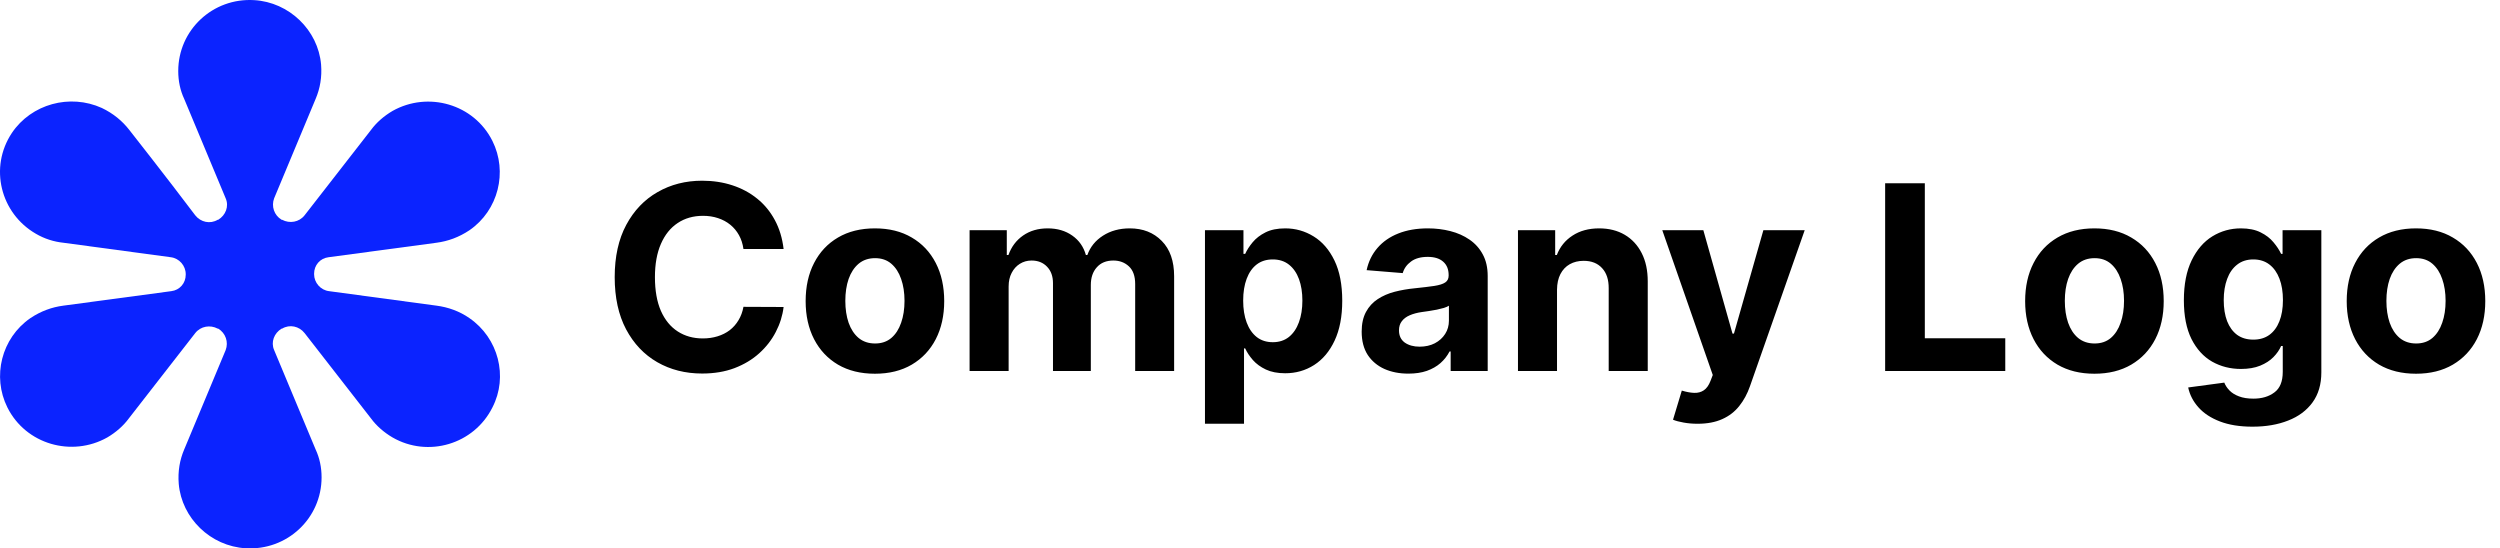
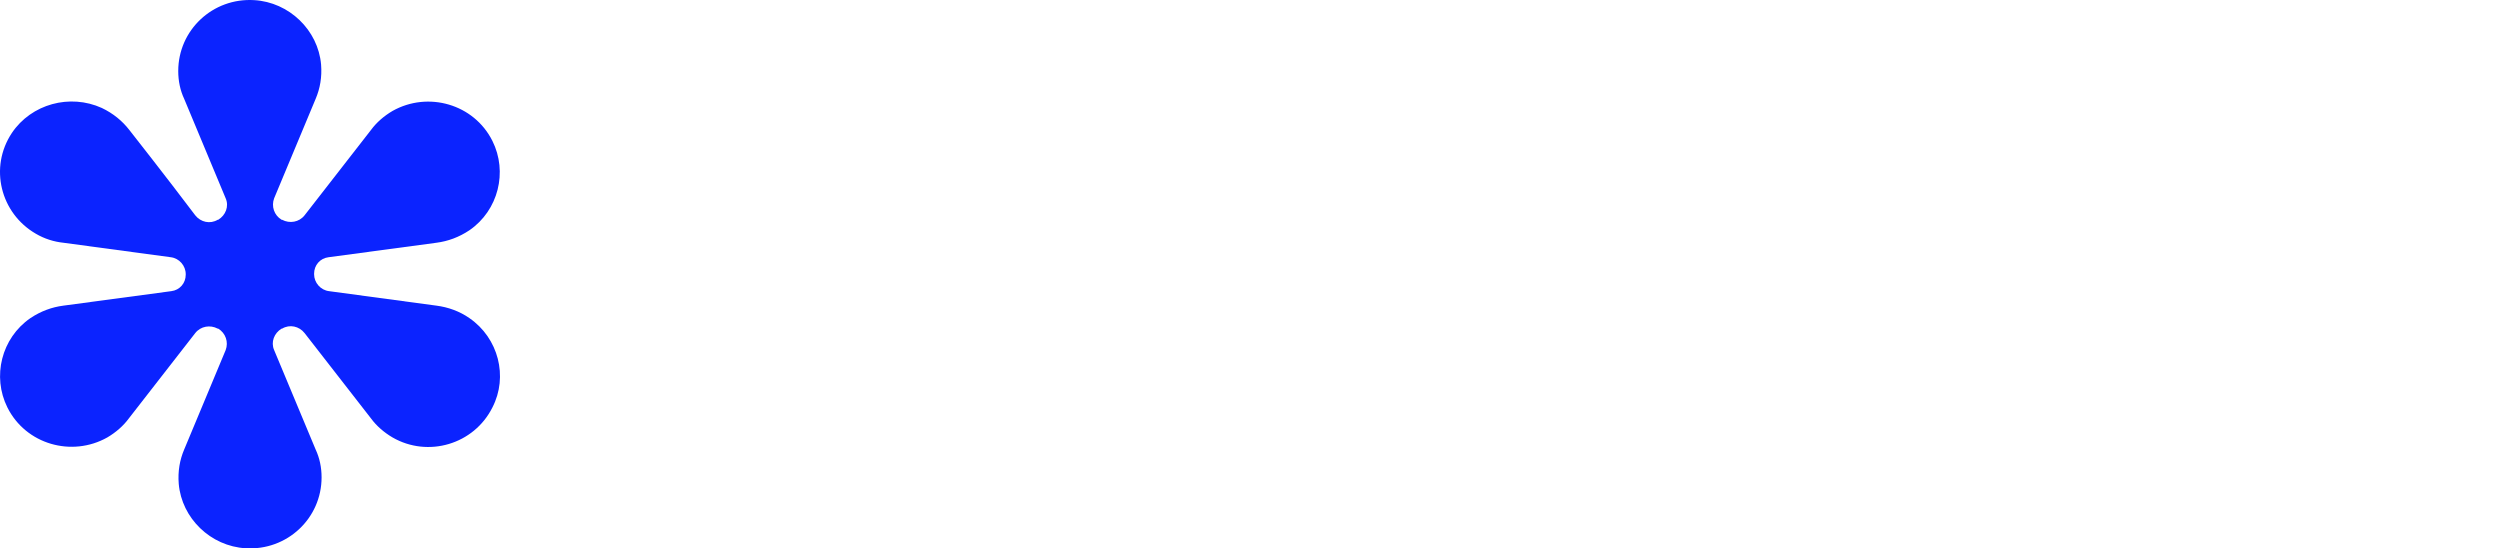
<svg xmlns="http://www.w3.org/2000/svg" width="155" height="34" viewBox="0 0 155 34" fill="none">
  <path d="M29.105 19.724C28.485 19.29 27.773 19.043 27.061 18.95L20.403 18.052C19.876 17.99 19.474 17.526 19.474 17V16.969C19.474 16.443 19.845 16.01 20.372 15.948C23.345 15.545 27.061 15.05 27.061 15.05C27.773 14.957 28.454 14.71 29.105 14.276C30.901 13.038 31.489 10.655 30.529 8.736C29.383 6.446 26.534 5.641 24.336 6.879C23.809 7.189 23.345 7.591 23.004 8.055L18.885 13.348C18.545 13.781 17.956 13.874 17.492 13.626C17.492 13.626 17.492 13.626 17.461 13.626C16.996 13.348 16.811 12.791 16.996 12.296C18.142 9.541 19.567 6.136 19.567 6.136C19.845 5.487 19.969 4.775 19.907 4.001C19.721 1.865 17.925 0.132 15.758 0.008C13.187 -0.146 11.051 1.865 11.051 4.403C11.051 5.022 11.174 5.61 11.422 6.136L13.992 12.296C14.209 12.791 13.992 13.348 13.528 13.626C13.528 13.626 13.528 13.626 13.497 13.626C13.033 13.905 12.444 13.781 12.104 13.348C10.307 10.965 8.016 8.055 8.016 8.055C7.582 7.498 7.025 7.034 6.313 6.694C4.331 5.796 1.946 6.446 0.738 8.241C-0.686 10.377 0.026 13.224 2.225 14.493C2.751 14.803 3.34 14.988 3.928 15.05L10.586 15.948C11.113 16.01 11.515 16.474 11.515 17V17.031C11.515 17.557 11.143 17.99 10.617 18.052C7.644 18.455 3.928 18.95 3.928 18.95C3.216 19.043 2.534 19.29 1.884 19.724C0.088 20.962 -0.5 23.345 0.46 25.264C1.605 27.554 4.454 28.359 6.653 27.121C7.18 26.811 7.644 26.409 7.985 25.945L12.104 20.652C12.444 20.219 13.033 20.126 13.497 20.374H13.528C13.992 20.652 14.178 21.209 13.992 21.704C12.847 24.459 11.422 27.863 11.422 27.863C11.143 28.514 11.02 29.225 11.082 29.999C11.267 32.135 13.063 33.868 15.231 33.992C17.802 34.146 19.938 32.135 19.938 29.597C19.938 28.978 19.814 28.39 19.567 27.863L16.996 21.704C16.78 21.209 16.996 20.652 17.461 20.374H17.492C17.956 20.095 18.545 20.219 18.885 20.652C20.712 23.004 23.004 25.945 23.004 25.945C23.345 26.409 23.809 26.811 24.336 27.121C26.534 28.39 29.383 27.554 30.529 25.264C31.52 23.345 30.901 20.962 29.105 19.724Z" fill="#0B23FF" />
-   <path d="M48.583 15.438H46.094C46.049 15.116 45.956 14.829 45.816 14.579C45.676 14.326 45.496 14.11 45.276 13.932C45.057 13.754 44.803 13.617 44.515 13.523C44.231 13.428 43.922 13.381 43.589 13.381C42.986 13.381 42.462 13.53 42.015 13.829C41.568 14.125 41.221 14.557 40.975 15.125C40.729 15.689 40.606 16.375 40.606 17.182C40.606 18.011 40.729 18.708 40.975 19.273C41.225 19.837 41.574 20.263 42.021 20.551C42.468 20.839 42.985 20.983 43.572 20.983C43.901 20.983 44.206 20.939 44.486 20.852C44.771 20.765 45.023 20.638 45.242 20.472C45.462 20.301 45.644 20.095 45.788 19.852C45.935 19.61 46.038 19.333 46.094 19.023L48.583 19.034C48.519 19.568 48.358 20.083 48.1 20.579C47.846 21.072 47.504 21.513 47.072 21.903C46.644 22.29 46.132 22.597 45.538 22.824C44.947 23.047 44.278 23.159 43.532 23.159C42.494 23.159 41.566 22.924 40.748 22.454C39.934 21.985 39.289 21.305 38.816 20.415C38.346 19.525 38.111 18.447 38.111 17.182C38.111 15.913 38.35 14.833 38.827 13.943C39.305 13.053 39.952 12.375 40.771 11.909C41.589 11.439 42.509 11.204 43.532 11.204C44.206 11.204 44.831 11.299 45.407 11.489C45.986 11.678 46.5 11.954 46.947 12.318C47.394 12.678 47.757 13.119 48.038 13.642C48.322 14.165 48.504 14.763 48.583 15.438ZM54.245 23.171C53.362 23.171 52.599 22.983 51.955 22.608C51.315 22.229 50.821 21.703 50.472 21.028C50.124 20.35 49.95 19.564 49.95 18.671C49.95 17.769 50.124 16.981 50.472 16.307C50.821 15.629 51.315 15.102 51.955 14.727C52.599 14.348 53.362 14.159 54.245 14.159C55.128 14.159 55.889 14.348 56.529 14.727C57.173 15.102 57.669 15.629 58.018 16.307C58.366 16.981 58.541 17.769 58.541 18.671C58.541 19.564 58.366 20.35 58.018 21.028C57.669 21.703 57.173 22.229 56.529 22.608C55.889 22.983 55.128 23.171 54.245 23.171ZM54.256 21.296C54.658 21.296 54.993 21.182 55.262 20.954C55.531 20.724 55.734 20.409 55.87 20.011C56.01 19.614 56.08 19.161 56.08 18.653C56.08 18.146 56.01 17.693 55.87 17.296C55.734 16.898 55.531 16.583 55.262 16.352C54.993 16.121 54.658 16.006 54.256 16.006C53.851 16.006 53.51 16.121 53.234 16.352C52.961 16.583 52.755 16.898 52.614 17.296C52.478 17.693 52.41 18.146 52.41 18.653C52.41 19.161 52.478 19.614 52.614 20.011C52.755 20.409 52.961 20.724 53.234 20.954C53.51 21.182 53.851 21.296 54.256 21.296ZM60.114 23V14.273H62.421V15.812H62.523C62.705 15.301 63.008 14.898 63.432 14.602C63.857 14.307 64.364 14.159 64.955 14.159C65.554 14.159 66.063 14.309 66.484 14.608C66.904 14.903 67.184 15.305 67.325 15.812H67.415C67.594 15.312 67.915 14.913 68.381 14.614C68.851 14.311 69.406 14.159 70.046 14.159C70.861 14.159 71.522 14.419 72.029 14.938C72.54 15.453 72.796 16.184 72.796 17.131V23H70.381V17.608C70.381 17.123 70.253 16.759 69.995 16.517C69.737 16.275 69.415 16.153 69.029 16.153C68.59 16.153 68.247 16.294 68.001 16.574C67.754 16.85 67.631 17.216 67.631 17.671V23H65.285V17.557C65.285 17.129 65.162 16.788 64.915 16.534C64.673 16.28 64.353 16.153 63.955 16.153C63.686 16.153 63.444 16.222 63.228 16.358C63.016 16.491 62.847 16.678 62.722 16.921C62.597 17.159 62.535 17.439 62.535 17.761V23H60.114ZM74.708 26.273V14.273H77.094V15.739H77.202C77.308 15.504 77.462 15.265 77.663 15.023C77.867 14.777 78.132 14.572 78.458 14.409C78.788 14.242 79.197 14.159 79.685 14.159C80.322 14.159 80.909 14.326 81.447 14.659C81.985 14.989 82.415 15.487 82.737 16.153C83.058 16.816 83.219 17.648 83.219 18.648C83.219 19.621 83.062 20.443 82.748 21.114C82.437 21.78 82.013 22.286 81.475 22.631C80.941 22.972 80.343 23.142 79.68 23.142C79.21 23.142 78.81 23.064 78.481 22.909C78.155 22.754 77.888 22.559 77.68 22.324C77.471 22.085 77.312 21.845 77.202 21.602H77.129V26.273H74.708ZM77.077 18.636C77.077 19.155 77.149 19.608 77.293 19.994C77.437 20.381 77.646 20.682 77.918 20.898C78.191 21.11 78.522 21.216 78.913 21.216C79.307 21.216 79.64 21.108 79.913 20.892C80.185 20.672 80.392 20.369 80.532 19.983C80.676 19.593 80.748 19.144 80.748 18.636C80.748 18.133 80.678 17.689 80.538 17.307C80.397 16.924 80.191 16.625 79.918 16.409C79.646 16.193 79.31 16.085 78.913 16.085C78.519 16.085 78.185 16.189 77.913 16.398C77.644 16.606 77.437 16.901 77.293 17.284C77.149 17.667 77.077 18.117 77.077 18.636ZM87.322 23.165C86.765 23.165 86.269 23.068 85.833 22.875C85.397 22.678 85.053 22.388 84.799 22.006C84.549 21.619 84.424 21.138 84.424 20.562C84.424 20.078 84.513 19.671 84.691 19.341C84.869 19.011 85.112 18.746 85.418 18.546C85.725 18.345 86.074 18.193 86.464 18.091C86.858 17.989 87.271 17.917 87.702 17.875C88.21 17.822 88.619 17.773 88.93 17.727C89.24 17.678 89.466 17.606 89.606 17.511C89.746 17.417 89.816 17.276 89.816 17.091V17.057C89.816 16.697 89.702 16.419 89.475 16.222C89.252 16.025 88.933 15.926 88.521 15.926C88.085 15.926 87.738 16.023 87.481 16.216C87.223 16.405 87.053 16.644 86.969 16.932L84.731 16.75C84.844 16.22 85.068 15.761 85.401 15.375C85.735 14.985 86.165 14.686 86.691 14.477C87.221 14.265 87.835 14.159 88.532 14.159C89.017 14.159 89.481 14.216 89.924 14.329C90.371 14.443 90.767 14.619 91.112 14.858C91.46 15.097 91.735 15.403 91.935 15.778C92.136 16.15 92.237 16.595 92.237 17.114V23H89.941V21.79H89.873C89.733 22.062 89.545 22.303 89.31 22.511C89.076 22.716 88.793 22.877 88.464 22.994C88.134 23.108 87.754 23.165 87.322 23.165ZM88.015 21.494C88.371 21.494 88.685 21.424 88.958 21.284C89.231 21.14 89.445 20.947 89.6 20.704C89.755 20.462 89.833 20.188 89.833 19.881V18.954C89.757 19.004 89.653 19.049 89.521 19.091C89.392 19.129 89.246 19.165 89.083 19.199C88.92 19.229 88.757 19.258 88.594 19.284C88.432 19.307 88.284 19.328 88.151 19.347C87.867 19.388 87.619 19.454 87.407 19.546C87.195 19.636 87.03 19.759 86.913 19.915C86.795 20.066 86.737 20.256 86.737 20.483C86.737 20.812 86.856 21.064 87.094 21.239C87.337 21.409 87.644 21.494 88.015 21.494ZM96.535 17.954V23H94.114V14.273H96.421V15.812H96.523C96.717 15.305 97.04 14.903 97.495 14.608C97.95 14.309 98.501 14.159 99.148 14.159C99.754 14.159 100.283 14.292 100.734 14.557C101.184 14.822 101.535 15.201 101.785 15.693C102.035 16.182 102.16 16.765 102.16 17.443V23H99.739V17.875C99.743 17.341 99.607 16.924 99.33 16.625C99.054 16.322 98.673 16.171 98.188 16.171C97.862 16.171 97.575 16.241 97.325 16.381C97.078 16.521 96.885 16.725 96.745 16.994C96.609 17.259 96.539 17.579 96.535 17.954ZM105.249 26.273C104.942 26.273 104.655 26.248 104.386 26.199C104.121 26.153 103.901 26.095 103.727 26.023L104.272 24.216C104.556 24.303 104.812 24.35 105.039 24.358C105.27 24.366 105.469 24.312 105.636 24.199C105.806 24.085 105.944 23.892 106.05 23.619L106.192 23.25L103.062 14.273H105.607L107.414 20.682H107.505L109.329 14.273H111.891L108.499 23.943C108.336 24.413 108.115 24.822 107.835 25.171C107.558 25.523 107.208 25.794 106.783 25.983C106.359 26.176 105.848 26.273 105.249 26.273ZM116.879 23V11.364H119.339V20.972H124.327V23H116.879ZM129.854 23.171C128.972 23.171 128.209 22.983 127.565 22.608C126.924 22.229 126.43 21.703 126.082 21.028C125.733 20.35 125.559 19.564 125.559 18.671C125.559 17.769 125.733 16.981 126.082 16.307C126.43 15.629 126.924 15.102 127.565 14.727C128.209 14.348 128.972 14.159 129.854 14.159C130.737 14.159 131.498 14.348 132.138 14.727C132.782 15.102 133.279 15.629 133.627 16.307C133.976 16.981 134.15 17.769 134.15 18.671C134.15 19.564 133.976 20.35 133.627 21.028C133.279 21.703 132.782 22.229 132.138 22.608C131.498 22.983 130.737 23.171 129.854 23.171ZM129.866 21.296C130.267 21.296 130.603 21.182 130.871 20.954C131.14 20.724 131.343 20.409 131.479 20.011C131.62 19.614 131.69 19.161 131.69 18.653C131.69 18.146 131.62 17.693 131.479 17.296C131.343 16.898 131.14 16.583 130.871 16.352C130.603 16.121 130.267 16.006 129.866 16.006C129.46 16.006 129.12 16.121 128.843 16.352C128.57 16.583 128.364 16.898 128.224 17.296C128.087 17.693 128.019 18.146 128.019 18.653C128.019 19.161 128.087 19.614 128.224 20.011C128.364 20.409 128.57 20.724 128.843 20.954C129.12 21.182 129.46 21.296 129.866 21.296ZM139.656 26.454C138.871 26.454 138.199 26.347 137.638 26.131C137.082 25.919 136.638 25.629 136.309 25.261C135.979 24.894 135.765 24.481 135.667 24.023L137.906 23.722C137.974 23.896 138.082 24.059 138.229 24.21C138.377 24.362 138.572 24.483 138.815 24.574C139.061 24.669 139.36 24.716 139.712 24.716C140.239 24.716 140.673 24.587 141.013 24.329C141.358 24.076 141.531 23.65 141.531 23.051V21.454H141.428C141.322 21.697 141.163 21.926 140.951 22.142C140.739 22.358 140.466 22.534 140.133 22.671C139.799 22.807 139.402 22.875 138.94 22.875C138.284 22.875 137.688 22.724 137.15 22.421C136.616 22.114 136.19 21.646 135.871 21.017C135.557 20.384 135.4 19.585 135.4 18.619C135.4 17.631 135.561 16.805 135.883 16.142C136.205 15.479 136.633 14.983 137.167 14.653C137.705 14.324 138.294 14.159 138.934 14.159C139.423 14.159 139.832 14.242 140.161 14.409C140.491 14.572 140.756 14.777 140.957 15.023C141.161 15.265 141.318 15.504 141.428 15.739H141.519V14.273H143.923V23.085C143.923 23.828 143.741 24.449 143.377 24.949C143.013 25.449 142.51 25.824 141.866 26.074C141.226 26.328 140.489 26.454 139.656 26.454ZM139.707 21.057C140.097 21.057 140.426 20.96 140.695 20.767C140.968 20.57 141.176 20.29 141.32 19.926C141.468 19.559 141.542 19.119 141.542 18.608C141.542 18.097 141.47 17.653 141.326 17.278C141.182 16.9 140.974 16.606 140.701 16.398C140.428 16.189 140.097 16.085 139.707 16.085C139.309 16.085 138.974 16.193 138.701 16.409C138.428 16.621 138.222 16.917 138.082 17.296C137.942 17.674 137.871 18.112 137.871 18.608C137.871 19.112 137.942 19.547 138.082 19.915C138.226 20.278 138.432 20.561 138.701 20.761C138.974 20.958 139.309 21.057 139.707 21.057ZM149.792 23.171C148.909 23.171 148.146 22.983 147.502 22.608C146.862 22.229 146.368 21.703 146.019 21.028C145.671 20.35 145.496 19.564 145.496 18.671C145.496 17.769 145.671 16.981 146.019 16.307C146.368 15.629 146.862 15.102 147.502 14.727C148.146 14.348 148.909 14.159 149.792 14.159C150.674 14.159 151.436 14.348 152.076 14.727C152.72 15.102 153.216 15.629 153.565 16.307C153.913 16.981 154.087 17.769 154.087 18.671C154.087 19.564 153.913 20.35 153.565 21.028C153.216 21.703 152.72 22.229 152.076 22.608C151.436 22.983 150.674 23.171 149.792 23.171ZM149.803 21.296C150.205 21.296 150.54 21.182 150.809 20.954C151.078 20.724 151.281 20.409 151.417 20.011C151.557 19.614 151.627 19.161 151.627 18.653C151.627 18.146 151.557 17.693 151.417 17.296C151.281 16.898 151.078 16.583 150.809 16.352C150.54 16.121 150.205 16.006 149.803 16.006C149.398 16.006 149.057 16.121 148.781 16.352C148.508 16.583 148.301 16.898 148.161 17.296C148.025 17.693 147.957 18.146 147.957 18.653C147.957 19.161 148.025 19.614 148.161 20.011C148.301 20.409 148.508 20.724 148.781 20.954C149.057 21.182 149.398 21.296 149.803 21.296Z" fill="black" />
</svg>